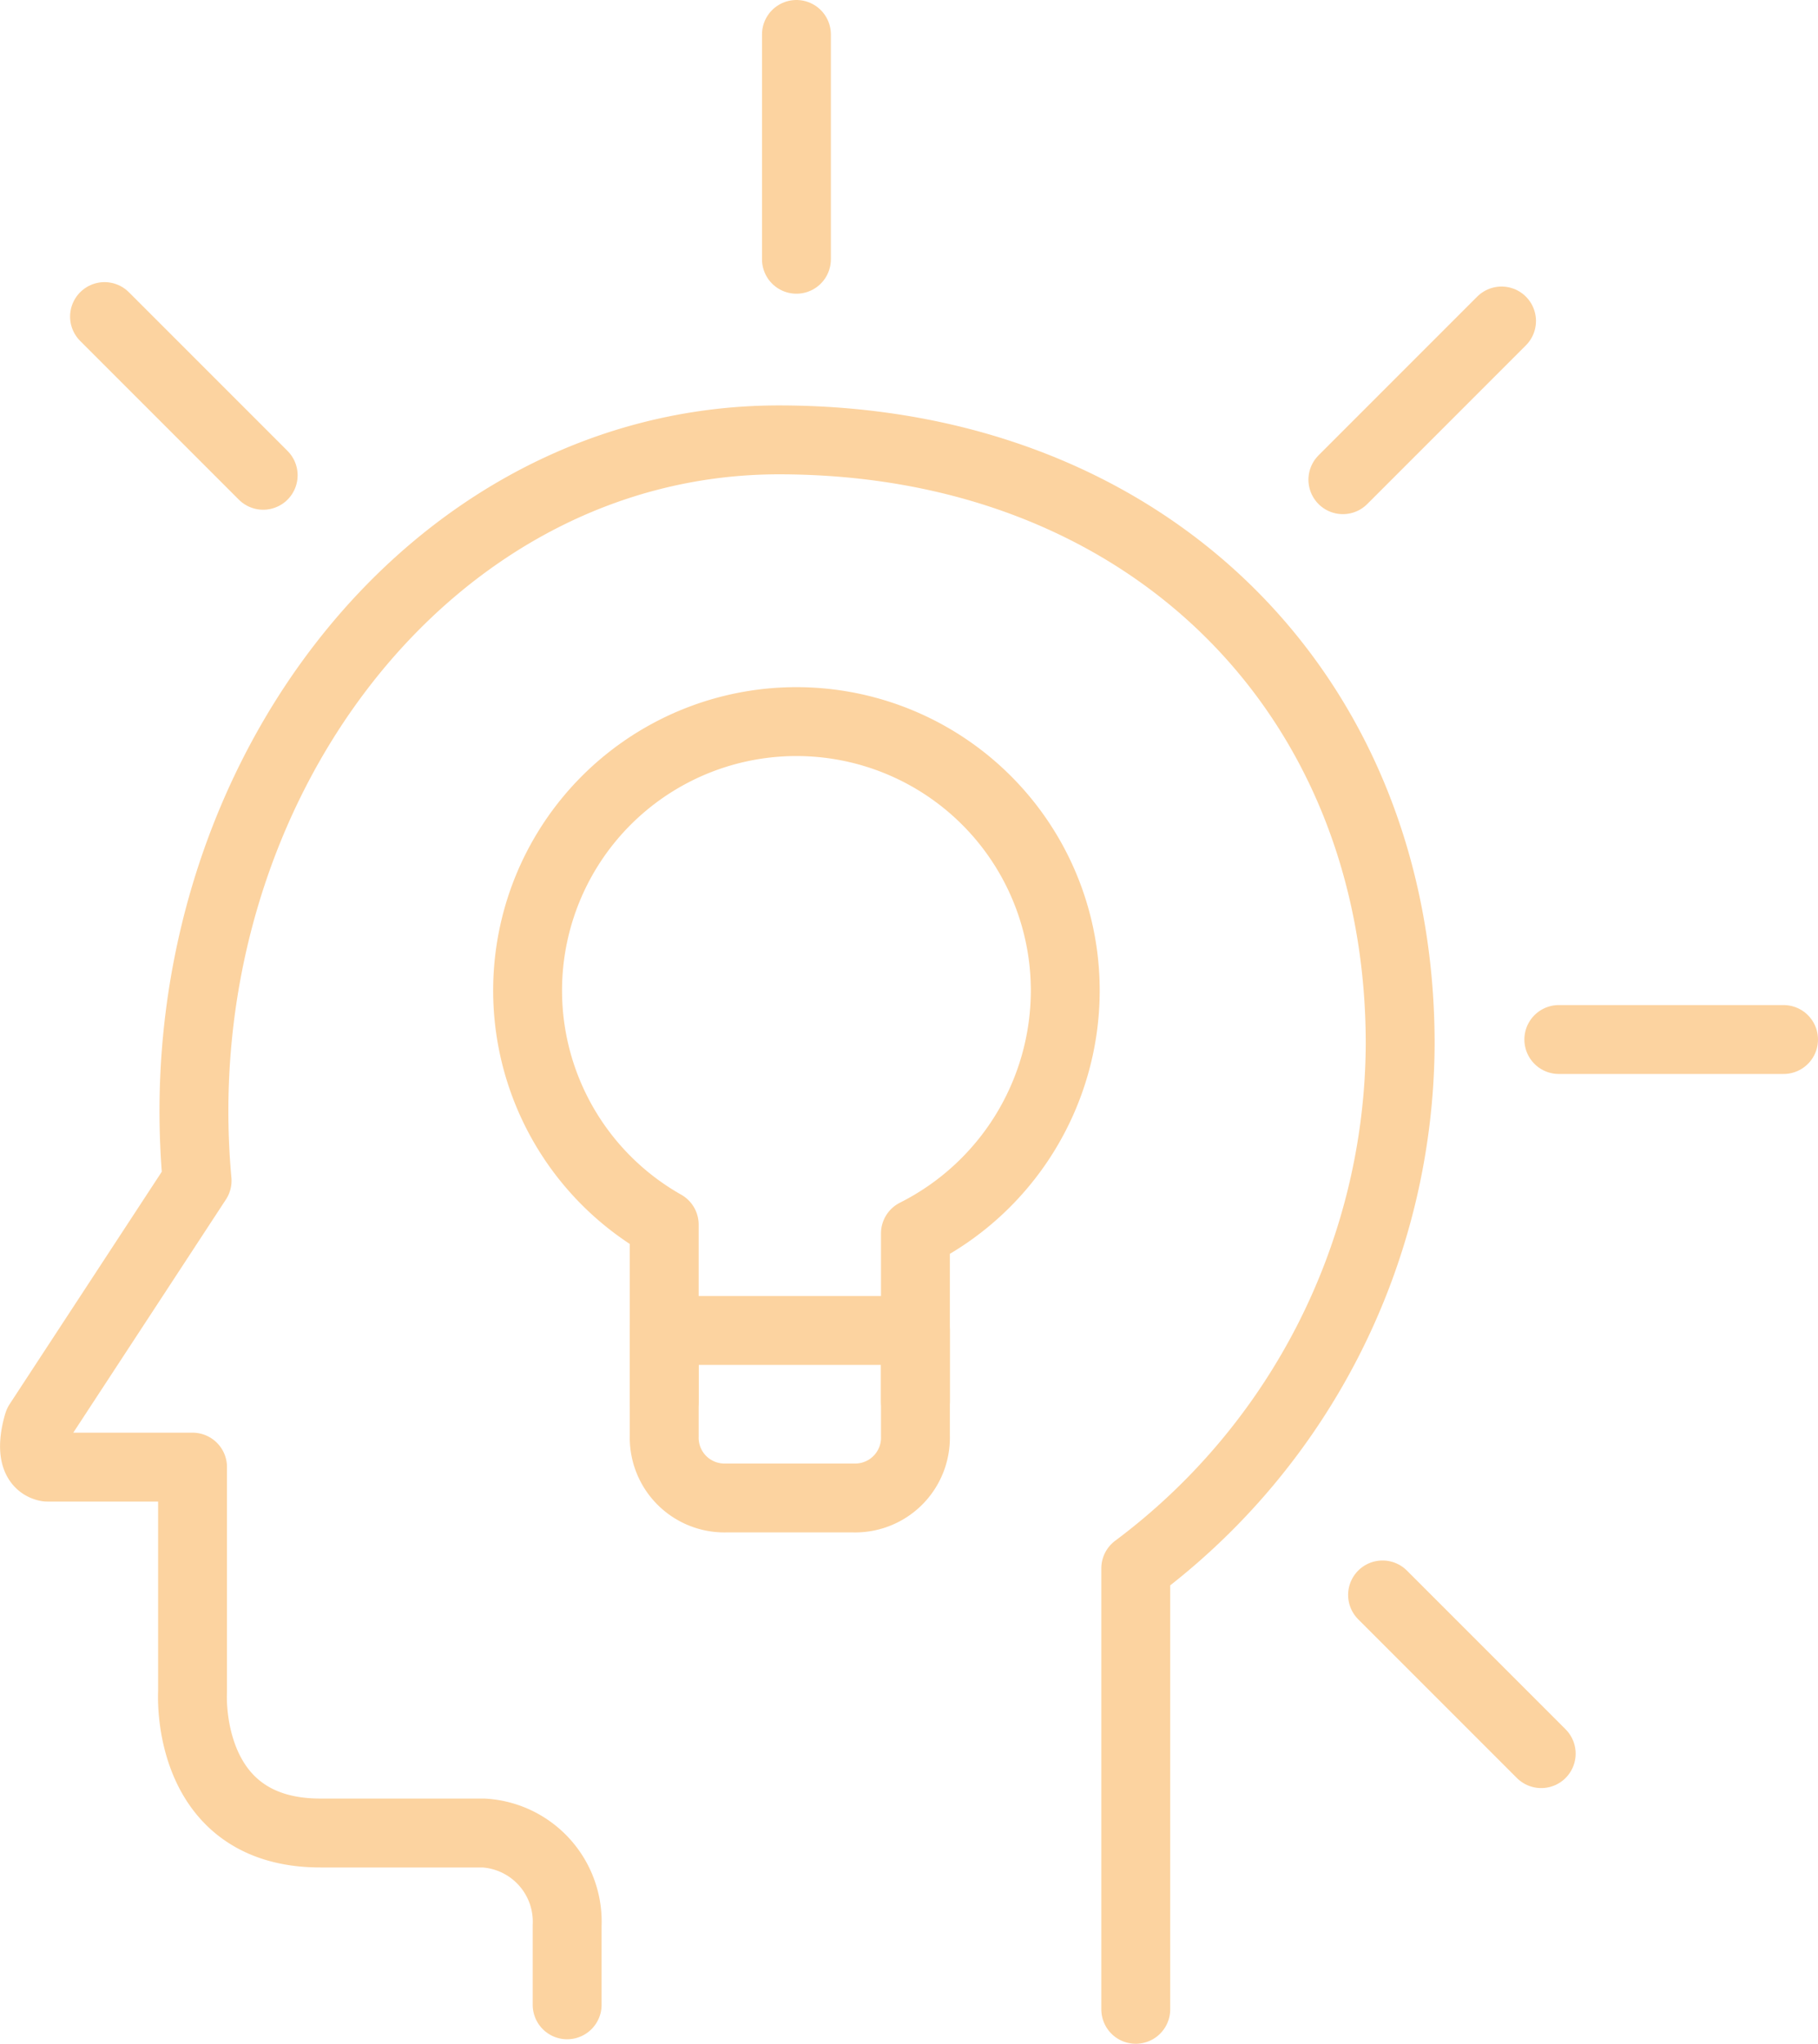
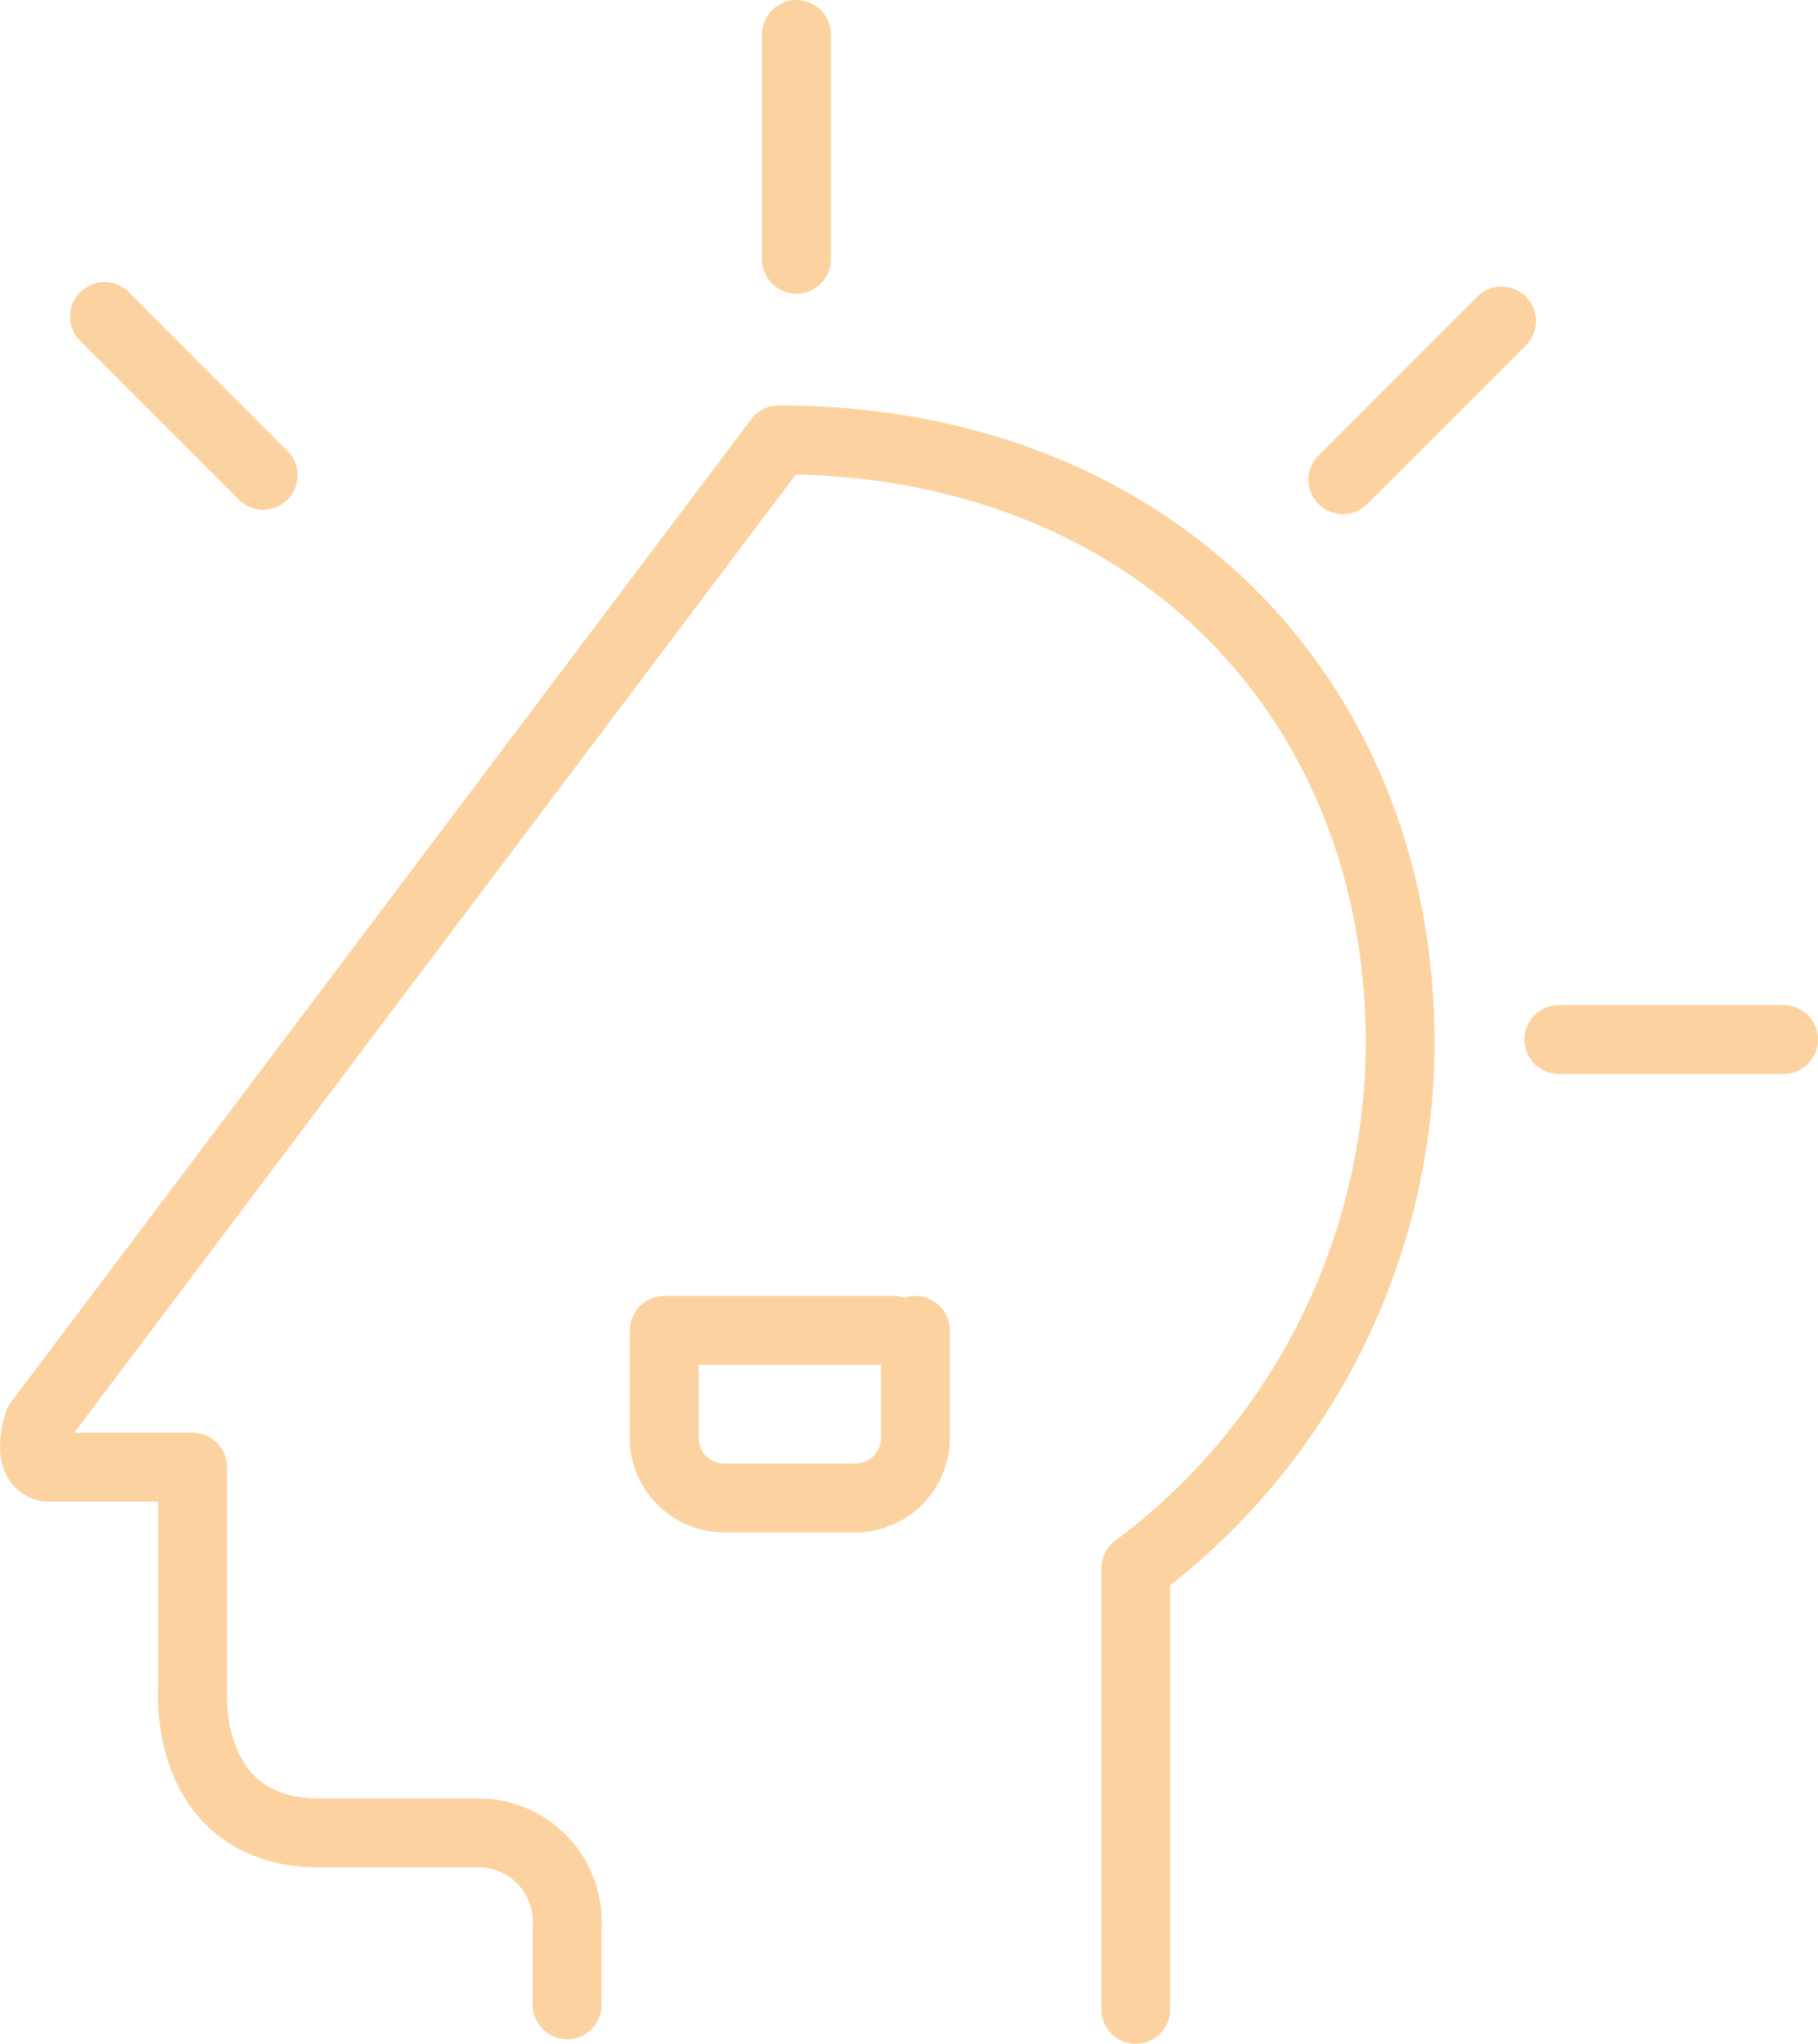
<svg xmlns="http://www.w3.org/2000/svg" viewBox="0 0 52.789 59.328">
  <defs>
    <style> .cls-1 { fill: none; stroke: #fcd3a0; stroke-linecap: round; stroke-linejoin: round; stroke-miterlimit: 10; stroke-width: 2px; } </style>
  </defs>
  <g id="Group_135" data-name="Group 135" transform="translate(-0.109)">
-     <path id="Path_164" data-name="Path 164" class="cls-1" d="M23.561,36.306V31.444a7.9,7.9,0,0,0,4.351-7.038,7.806,7.806,0,1,0-11.645,6.782v5.119" transform="translate(3.129 4.362)" />
    <path id="Path_165" data-name="Path 165" class="cls-1" d="M22.694,30.4v3.071A1.749,1.749,0,0,1,20.9,35.263H17.191A1.749,1.749,0,0,1,15.4,33.471V30.4h6.654" transform="translate(3.996 8.221)" />
-     <path id="Path_166" data-name="Path 166" class="cls-1" d="M33.088,55.755v-12.8a19.1,19.1,0,0,0,7.678-15.228c0-10.109-7.294-17.531-18.043-17.531C12.486,10.2,4.808,20.437,5.832,31.7L1.225,38.736s-.384,1.152.256,1.28H5.7v6.526s-.256,4.095,3.711,4.095h4.735a2.578,2.578,0,0,1,2.431,2.687v2.3" transform="translate(0 2.573)" />
+     <path id="Path_166" data-name="Path 166" class="cls-1" d="M33.088,55.755v-12.8a19.1,19.1,0,0,0,7.678-15.228c0-10.109-7.294-17.531-18.043-17.531L1.225,38.736s-.384,1.152.256,1.28H5.7v6.526s-.256,4.095,3.711,4.095h4.735a2.578,2.578,0,0,1,2.431,2.687v2.3" transform="translate(0 2.573)" />
    <line id="Line_50" data-name="Line 50" class="cls-1" y1="6.526" transform="translate(23.235 1)" />
    <line id="Line_51" data-name="Line 51" class="cls-1" x1="6.526" transform="translate(45.372 30.176)" />
    <line id="Line_52" data-name="Line 52" class="cls-1" x1="4.607" y1="4.607" transform="translate(3.144 9.19)" />
-     <line id="Line_53" data-name="Line 53" class="cls-1" x1="4.607" y1="4.607" transform="translate(40.254 46.299)" />
    <line id="Line_54" data-name="Line 54" class="cls-1" x1="4.607" y2="4.607" transform="translate(39.102 9.318)" />
  </g>
</svg>